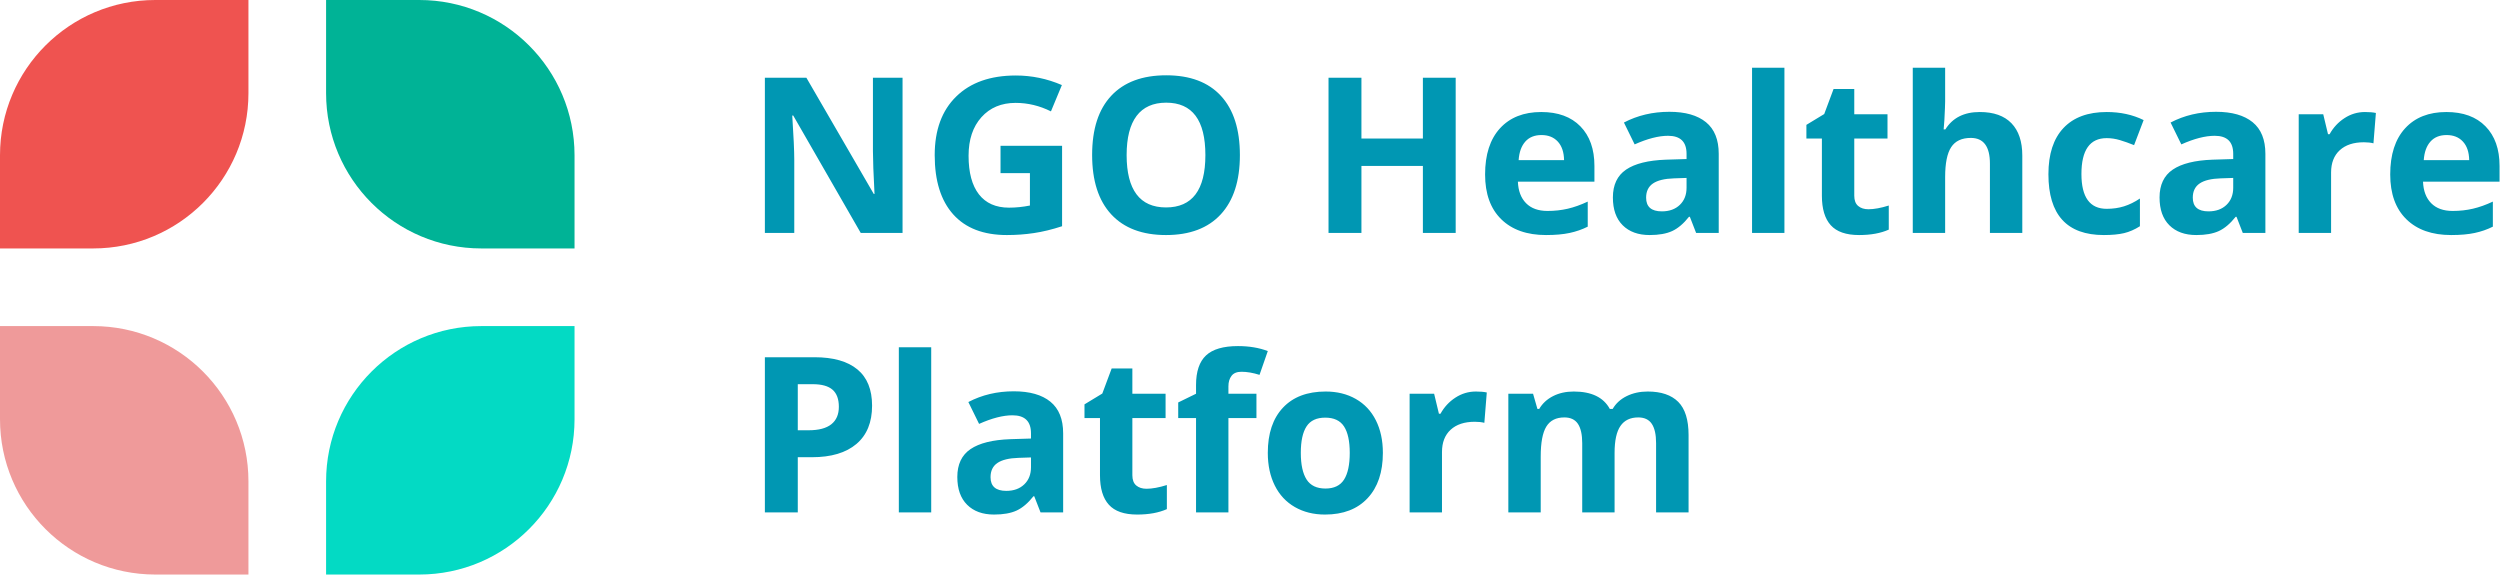
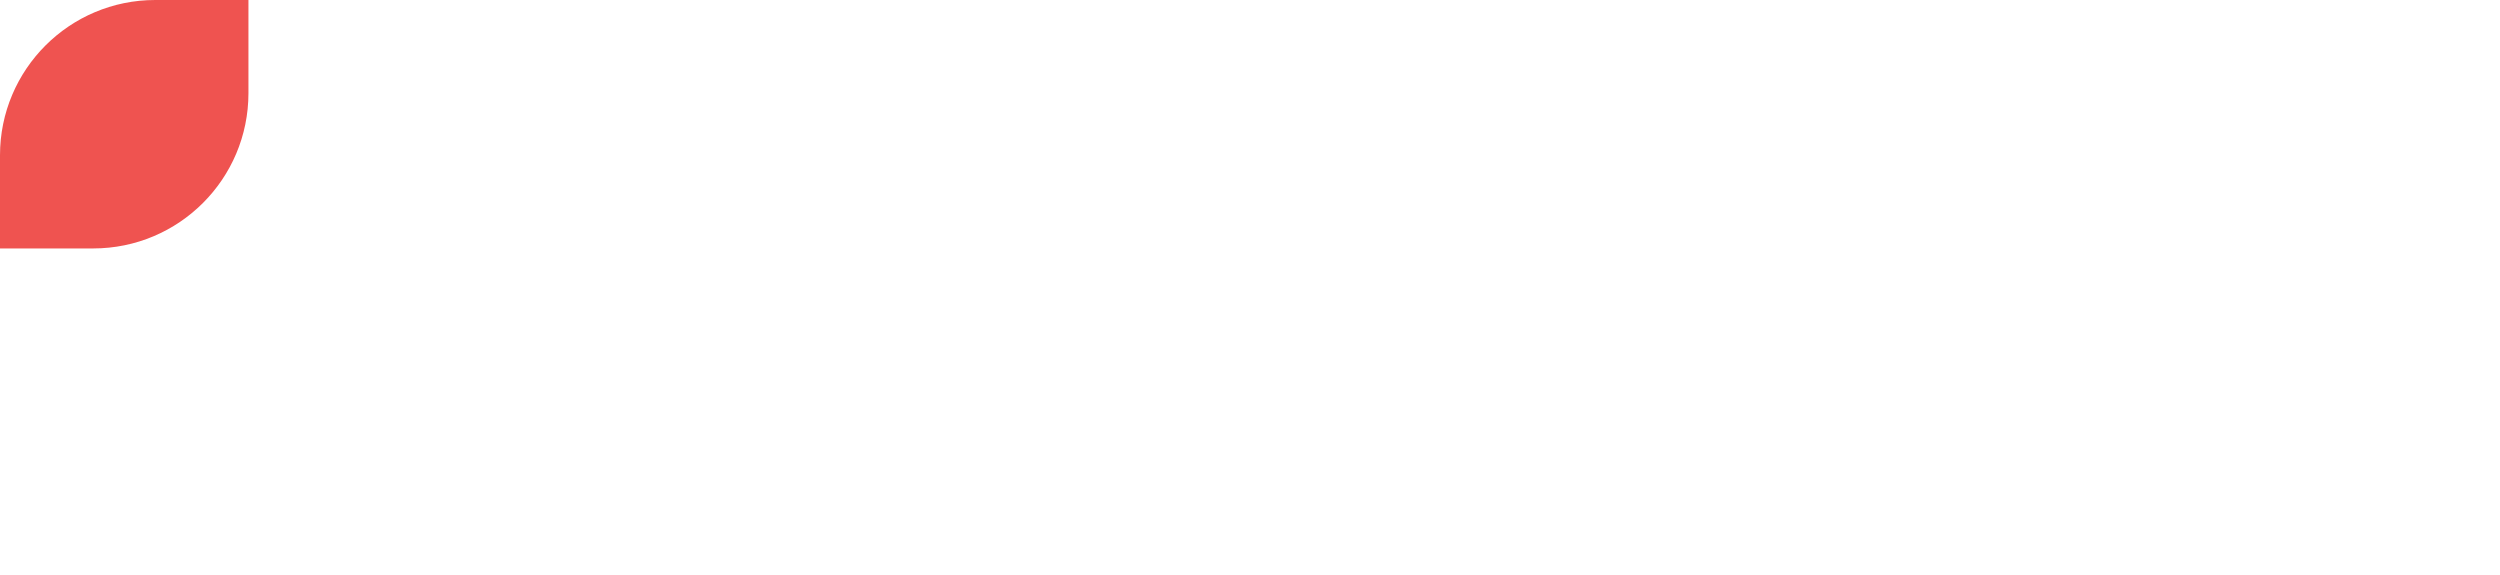
<svg xmlns="http://www.w3.org/2000/svg" width="161px" height="37px" viewBox="0 0 161 37" version="1.1">
  <title>ngo_logo</title>
  <desc>Created with Sketch.</desc>
  <defs />
  <g id="Page-1" stroke="none" stroke-width="1" fill="none" fill-rule="evenodd">
    <g id="Artboard" transform="translate(-121, -63)">
      <g id="ngo_logo" transform="translate(121, 63)">
        <g id="Group">
          <g id="Group-3">
            <path d="M10,0 L16,0 L16,6 C16,11.523 11.523,16 6,16 L0,16 L0,10 C-6.76353751e-16,4.477 4.477,1.01453063e-15 10,0 Z" id="Rectangle-16" fill="#EF5350" />
-             <path d="M0,21 L6,21 C11.523,21 16,25.477 16,31 L16,37 L10,37 C4.477,37 6.76353751e-16,32.523 0,27 L0,21 Z" id="Rectangle-16-Copy-3" fill="#EF9A9A" />
-             <path d="M21,0 L27,0 C32.523,-1.01453063e-15 37,4.477 37,10 L37,16 L31,16 C25.477,16 21,11.523 21,6 L21,0 Z" id="Rectangle-16-Copy" fill="#00B396" />
-             <path d="M31,21 L37,21 L37,27 C37,32.523 32.523,37 27,37 L21,37 L21,31 C21,25.477 25.477,21 31,21 Z" id="Rectangle-16-Copy-4" fill="#03DAC4" />
          </g>
        </g>
-         <path d="M58.124,15 L55.431,15 L51.083,7.439 L51.021,7.439 C51.108,8.775 51.151,9.727 51.151,10.297 L51.151,15 L49.258,15 L49.258,5.006 L51.931,5.006 L56.271,12.491 L56.319,12.491 C56.251,11.192 56.217,10.274 56.217,9.736 L56.217,5.006 L58.124,5.006 L58.124,15 Z M64.434,9.388 L68.398,9.388 L68.398,14.569 C67.756,14.779 67.151,14.926 66.583,15.01 C66.016,15.095 65.436,15.137 64.844,15.137 C63.335,15.137 62.183,14.694 61.388,13.807 C60.593,12.921 60.195,11.648 60.195,9.989 C60.195,8.376 60.657,7.118 61.58,6.216 C62.502,5.313 63.782,4.862 65.418,4.862 C66.443,4.862 67.432,5.067 68.385,5.478 L67.681,7.173 C66.951,6.808 66.193,6.626 65.404,6.626 C64.488,6.626 63.755,6.934 63.203,7.549 C62.652,8.164 62.376,8.991 62.376,10.03 C62.376,11.115 62.598,11.943 63.042,12.515 C63.487,13.087 64.133,13.373 64.98,13.373 C65.423,13.373 65.871,13.327 66.327,13.236 L66.327,11.151 L64.434,11.151 L64.434,9.388 Z M79.849,9.989 C79.849,11.644 79.438,12.915 78.618,13.804 C77.798,14.692 76.622,15.137 75.091,15.137 C73.56,15.137 72.384,14.692 71.563,13.804 C70.743,12.915 70.333,11.639 70.333,9.976 C70.333,8.312 70.744,7.042 71.567,6.165 C72.389,5.287 73.569,4.849 75.104,4.849 C76.64,4.849 77.815,5.291 78.628,6.175 C79.442,7.059 79.849,8.33 79.849,9.989 Z M72.555,9.989 C72.555,11.106 72.767,11.947 73.19,12.512 C73.614,13.077 74.248,13.359 75.091,13.359 C76.782,13.359 77.627,12.236 77.627,9.989 C77.627,7.738 76.786,6.612 75.104,6.612 C74.261,6.612 73.626,6.896 73.197,7.463 C72.769,8.031 72.555,8.873 72.555,9.989 Z M93.746,15 L91.634,15 L91.634,10.687 L87.676,10.687 L87.676,15 L85.557,15 L85.557,5.006 L87.676,5.006 L87.676,8.923 L91.634,8.923 L91.634,5.006 L93.746,5.006 L93.746,15 Z M99.27,8.697 C98.827,8.697 98.481,8.837 98.23,9.118 C97.98,9.398 97.836,9.796 97.8,10.311 L100.726,10.311 C100.716,9.796 100.582,9.398 100.322,9.118 C100.062,8.837 99.712,8.697 99.27,8.697 Z M99.563,15.137 C98.333,15.137 97.371,14.797 96.679,14.118 C95.986,13.439 95.64,12.478 95.64,11.233 C95.64,9.953 95.96,8.963 96.6,8.263 C97.24,7.564 98.126,7.214 99.256,7.214 C100.336,7.214 101.177,7.521 101.778,8.137 C102.38,8.752 102.681,9.602 102.681,10.687 L102.681,11.698 L97.752,11.698 C97.775,12.291 97.95,12.753 98.278,13.086 C98.606,13.419 99.067,13.585 99.659,13.585 C100.119,13.585 100.555,13.537 100.965,13.441 C101.375,13.346 101.803,13.193 102.25,12.983 L102.25,14.597 C101.885,14.779 101.496,14.915 101.081,15.003 C100.666,15.092 100.16,15.137 99.563,15.137 Z M109.229,15 L108.826,13.961 L108.771,13.961 C108.421,14.403 108.059,14.709 107.688,14.88 C107.317,15.051 106.832,15.137 106.235,15.137 C105.502,15.137 104.924,14.927 104.502,14.508 C104.081,14.089 103.87,13.492 103.87,12.717 C103.87,11.906 104.154,11.307 104.721,10.922 C105.289,10.537 106.144,10.324 107.288,10.283 L108.614,10.242 L108.614,9.907 C108.614,9.132 108.218,8.745 107.425,8.745 C106.814,8.745 106.096,8.93 105.271,9.299 L104.581,7.891 C105.461,7.43 106.436,7.2 107.507,7.2 C108.532,7.2 109.318,7.424 109.865,7.87 C110.412,8.317 110.686,8.996 110.686,9.907 L110.686,15 L109.229,15 Z M108.614,11.459 L107.808,11.486 C107.201,11.505 106.75,11.614 106.454,11.814 C106.158,12.015 106.01,12.32 106.01,12.73 C106.01,13.318 106.347,13.612 107.021,13.612 C107.505,13.612 107.891,13.473 108.18,13.195 C108.47,12.917 108.614,12.548 108.614,12.088 L108.614,11.459 Z M114.917,15 L112.832,15 L112.832,4.363 L114.917,4.363 L114.917,15 Z M120.324,13.476 C120.689,13.476 121.126,13.396 121.637,13.236 L121.637,14.788 C121.117,15.021 120.479,15.137 119.723,15.137 C118.889,15.137 118.281,14.926 117.901,14.504 C117.52,14.083 117.33,13.451 117.33,12.607 L117.33,8.923 L116.332,8.923 L116.332,8.041 L117.48,7.344 L118.082,5.73 L119.415,5.73 L119.415,7.357 L121.555,7.357 L121.555,8.923 L119.415,8.923 L119.415,12.607 C119.415,12.904 119.498,13.122 119.665,13.264 C119.831,13.405 120.051,13.476 120.324,13.476 Z M130.236,15 L128.151,15 L128.151,10.536 C128.151,9.433 127.741,8.882 126.921,8.882 C126.338,8.882 125.916,9.08 125.656,9.477 C125.396,9.873 125.267,10.516 125.267,11.404 L125.267,15 L123.182,15 L123.182,4.363 L125.267,4.363 L125.267,6.53 C125.267,6.699 125.251,7.095 125.219,7.72 L125.171,8.335 L125.28,8.335 C125.745,7.588 126.483,7.214 127.495,7.214 C128.393,7.214 129.074,7.455 129.539,7.938 C130.004,8.422 130.236,9.114 130.236,10.017 L130.236,15 Z M135.486,15.137 C133.107,15.137 131.918,13.831 131.918,11.22 C131.918,9.921 132.242,8.929 132.889,8.243 C133.536,7.557 134.463,7.214 135.671,7.214 C136.555,7.214 137.348,7.387 138.05,7.733 L137.435,9.347 C137.106,9.215 136.801,9.106 136.519,9.022 C136.236,8.938 135.953,8.896 135.671,8.896 C134.586,8.896 134.044,9.666 134.044,11.206 C134.044,12.701 134.586,13.448 135.671,13.448 C136.072,13.448 136.443,13.395 136.785,13.288 C137.127,13.181 137.469,13.013 137.811,12.785 L137.811,14.569 C137.473,14.784 137.133,14.932 136.789,15.014 C136.444,15.096 136.01,15.137 135.486,15.137 Z M144.435,15 L144.031,13.961 L143.977,13.961 C143.626,14.403 143.264,14.709 142.893,14.88 C142.522,15.051 142.037,15.137 141.44,15.137 C140.707,15.137 140.129,14.927 139.708,14.508 C139.286,14.089 139.075,13.492 139.075,12.717 C139.075,11.906 139.359,11.307 139.926,10.922 C140.494,10.537 141.349,10.324 142.493,10.283 L143.819,10.242 L143.819,9.907 C143.819,9.132 143.423,8.745 142.63,8.745 C142.019,8.745 141.301,8.93 140.477,9.299 L139.786,7.891 C140.666,7.43 141.641,7.2 142.712,7.2 C143.737,7.2 144.523,7.424 145.07,7.87 C145.617,8.317 145.891,8.996 145.891,9.907 L145.891,15 L144.435,15 Z M143.819,11.459 L143.013,11.486 C142.407,11.505 141.955,11.614 141.659,11.814 C141.363,12.015 141.215,12.32 141.215,12.73 C141.215,13.318 141.552,13.612 142.227,13.612 C142.71,13.612 143.096,13.473 143.385,13.195 C143.675,12.917 143.819,12.548 143.819,12.088 L143.819,11.459 Z M152.303,7.214 C152.585,7.214 152.82,7.234 153.007,7.275 L152.85,9.23 C152.681,9.185 152.476,9.162 152.234,9.162 C151.569,9.162 151.051,9.333 150.679,9.675 C150.308,10.017 150.122,10.495 150.122,11.11 L150.122,15 L148.037,15 L148.037,7.357 L149.616,7.357 L149.924,8.643 L150.026,8.643 C150.263,8.214 150.583,7.869 150.987,7.607 C151.39,7.345 151.829,7.214 152.303,7.214 Z M157.56,8.697 C157.118,8.697 156.771,8.837 156.521,9.118 C156.27,9.398 156.126,9.796 156.09,10.311 L159.016,10.311 C159.007,9.796 158.872,9.398 158.612,9.118 C158.353,8.837 158.002,8.697 157.56,8.697 Z M157.854,15.137 C156.623,15.137 155.661,14.797 154.969,14.118 C154.276,13.439 153.93,12.478 153.93,11.233 C153.93,9.953 154.25,8.963 154.89,8.263 C155.53,7.564 156.416,7.214 157.546,7.214 C158.626,7.214 159.467,7.521 160.068,8.137 C160.67,8.752 160.971,9.602 160.971,10.687 L160.971,11.698 L156.042,11.698 C156.065,12.291 156.24,12.753 156.568,13.086 C156.896,13.419 157.357,13.585 157.949,13.585 C158.41,13.585 158.845,13.537 159.255,13.441 C159.665,13.346 160.093,13.193 160.54,12.983 L160.54,14.597 C160.175,14.779 159.786,14.915 159.371,15.003 C158.956,15.092 158.451,15.137 157.854,15.137 Z M51.377,27.709 L52.074,27.709 C52.726,27.709 53.214,27.58 53.537,27.323 C53.861,27.065 54.022,26.69 54.022,26.198 C54.022,25.701 53.887,25.335 53.616,25.098 C53.345,24.861 52.92,24.742 52.341,24.742 L51.377,24.742 L51.377,27.709 Z M56.162,26.123 C56.162,27.199 55.826,28.021 55.154,28.591 C54.482,29.16 53.526,29.445 52.286,29.445 L51.377,29.445 L51.377,33 L49.258,33 L49.258,23.006 L52.45,23.006 C53.662,23.006 54.584,23.267 55.215,23.789 C55.847,24.31 56.162,25.089 56.162,26.123 Z M59.97,33 L57.885,33 L57.885,22.363 L59.97,22.363 L59.97,33 Z M67.011,33 L66.607,31.961 L66.553,31.961 C66.202,32.403 65.841,32.709 65.469,32.88 C65.098,33.051 64.614,33.137 64.017,33.137 C63.283,33.137 62.705,32.927 62.284,32.508 C61.862,32.089 61.651,31.492 61.651,30.717 C61.651,29.906 61.935,29.307 62.502,28.922 C63.07,28.537 63.925,28.324 65.069,28.283 L66.396,28.242 L66.396,27.907 C66.396,27.132 65.999,26.745 65.206,26.745 C64.595,26.745 63.878,26.93 63.053,27.299 L62.362,25.891 C63.242,25.43 64.217,25.2 65.288,25.2 C66.313,25.2 67.1,25.424 67.646,25.87 C68.193,26.317 68.467,26.996 68.467,27.907 L68.467,33 L67.011,33 Z M66.396,29.459 L65.589,29.486 C64.983,29.505 64.532,29.614 64.235,29.814 C63.939,30.015 63.791,30.32 63.791,30.73 C63.791,31.318 64.128,31.612 64.803,31.612 C65.286,31.612 65.672,31.473 65.961,31.195 C66.251,30.917 66.396,30.548 66.396,30.088 L66.396,29.459 Z M73.833,31.476 C74.198,31.476 74.635,31.396 75.146,31.236 L75.146,32.788 C74.626,33.021 73.988,33.137 73.231,33.137 C72.397,33.137 71.79,32.926 71.41,32.504 C71.029,32.083 70.839,31.451 70.839,30.607 L70.839,26.923 L69.841,26.923 L69.841,26.041 L70.989,25.344 L71.591,23.73 L72.924,23.73 L72.924,25.357 L75.063,25.357 L75.063,26.923 L72.924,26.923 L72.924,30.607 C72.924,30.904 73.007,31.122 73.173,31.264 C73.34,31.405 73.56,31.476 73.833,31.476 Z M80.915,26.923 L79.11,26.923 L79.11,33 L77.025,33 L77.025,26.923 L75.877,26.923 L75.877,25.918 L77.025,25.357 L77.025,24.797 C77.025,23.926 77.24,23.291 77.668,22.89 C78.096,22.489 78.782,22.288 79.726,22.288 C80.446,22.288 81.086,22.395 81.646,22.609 L81.113,24.141 C80.694,24.008 80.307,23.942 79.951,23.942 C79.655,23.942 79.441,24.03 79.309,24.206 C79.176,24.381 79.11,24.605 79.11,24.879 L79.11,25.357 L80.915,25.357 L80.915,26.923 Z M83.772,29.165 C83.772,29.922 83.897,30.493 84.145,30.881 C84.393,31.268 84.798,31.462 85.358,31.462 C85.914,31.462 86.314,31.269 86.558,30.884 C86.802,30.499 86.924,29.926 86.924,29.165 C86.924,28.409 86.801,27.841 86.555,27.463 C86.309,27.085 85.905,26.896 85.345,26.896 C84.789,26.896 84.388,27.083 84.142,27.459 C83.896,27.835 83.772,28.404 83.772,29.165 Z M89.057,29.165 C89.057,30.409 88.729,31.382 88.072,32.084 C87.416,32.786 86.502,33.137 85.331,33.137 C84.597,33.137 83.95,32.976 83.39,32.655 C82.829,32.333 82.398,31.872 82.098,31.271 C81.797,30.669 81.646,29.967 81.646,29.165 C81.646,27.916 81.972,26.946 82.624,26.253 C83.276,25.56 84.192,25.214 85.372,25.214 C86.106,25.214 86.753,25.373 87.313,25.692 C87.874,26.011 88.305,26.469 88.605,27.066 C88.906,27.663 89.057,28.363 89.057,29.165 Z M95.045,25.214 C95.327,25.214 95.562,25.234 95.749,25.275 L95.592,27.23 C95.423,27.185 95.218,27.162 94.977,27.162 C94.311,27.162 93.793,27.333 93.421,27.675 C93.05,28.017 92.864,28.495 92.864,29.11 L92.864,33 L90.779,33 L90.779,25.357 L92.358,25.357 L92.666,26.643 L92.769,26.643 C93.006,26.214 93.326,25.869 93.729,25.607 C94.132,25.345 94.571,25.214 95.045,25.214 Z M103.979,33 L101.895,33 L101.895,28.536 C101.895,27.985 101.802,27.571 101.618,27.295 C101.433,27.02 101.143,26.882 100.746,26.882 C100.213,26.882 99.826,27.078 99.584,27.47 C99.342,27.862 99.222,28.507 99.222,29.404 L99.222,33 L97.137,33 L97.137,25.357 L98.729,25.357 L99.01,26.335 L99.126,26.335 C99.331,25.984 99.627,25.709 100.015,25.511 C100.402,25.313 100.846,25.214 101.348,25.214 C102.492,25.214 103.266,25.588 103.672,26.335 L103.856,26.335 C104.062,25.979 104.363,25.704 104.762,25.508 C105.161,25.312 105.611,25.214 106.112,25.214 C106.978,25.214 107.633,25.436 108.078,25.88 C108.522,26.325 108.744,27.037 108.744,28.017 L108.744,33 L106.652,33 L106.652,28.536 C106.652,27.985 106.56,27.571 106.375,27.295 C106.191,27.02 105.9,26.882 105.504,26.882 C104.993,26.882 104.612,27.064 104.359,27.429 C104.106,27.793 103.979,28.372 103.979,29.165 L103.979,33 Z" id="NGO-Healthcare-Platf" fill="#0097B3" />
      </g>
    </g>
  </g>
</svg>